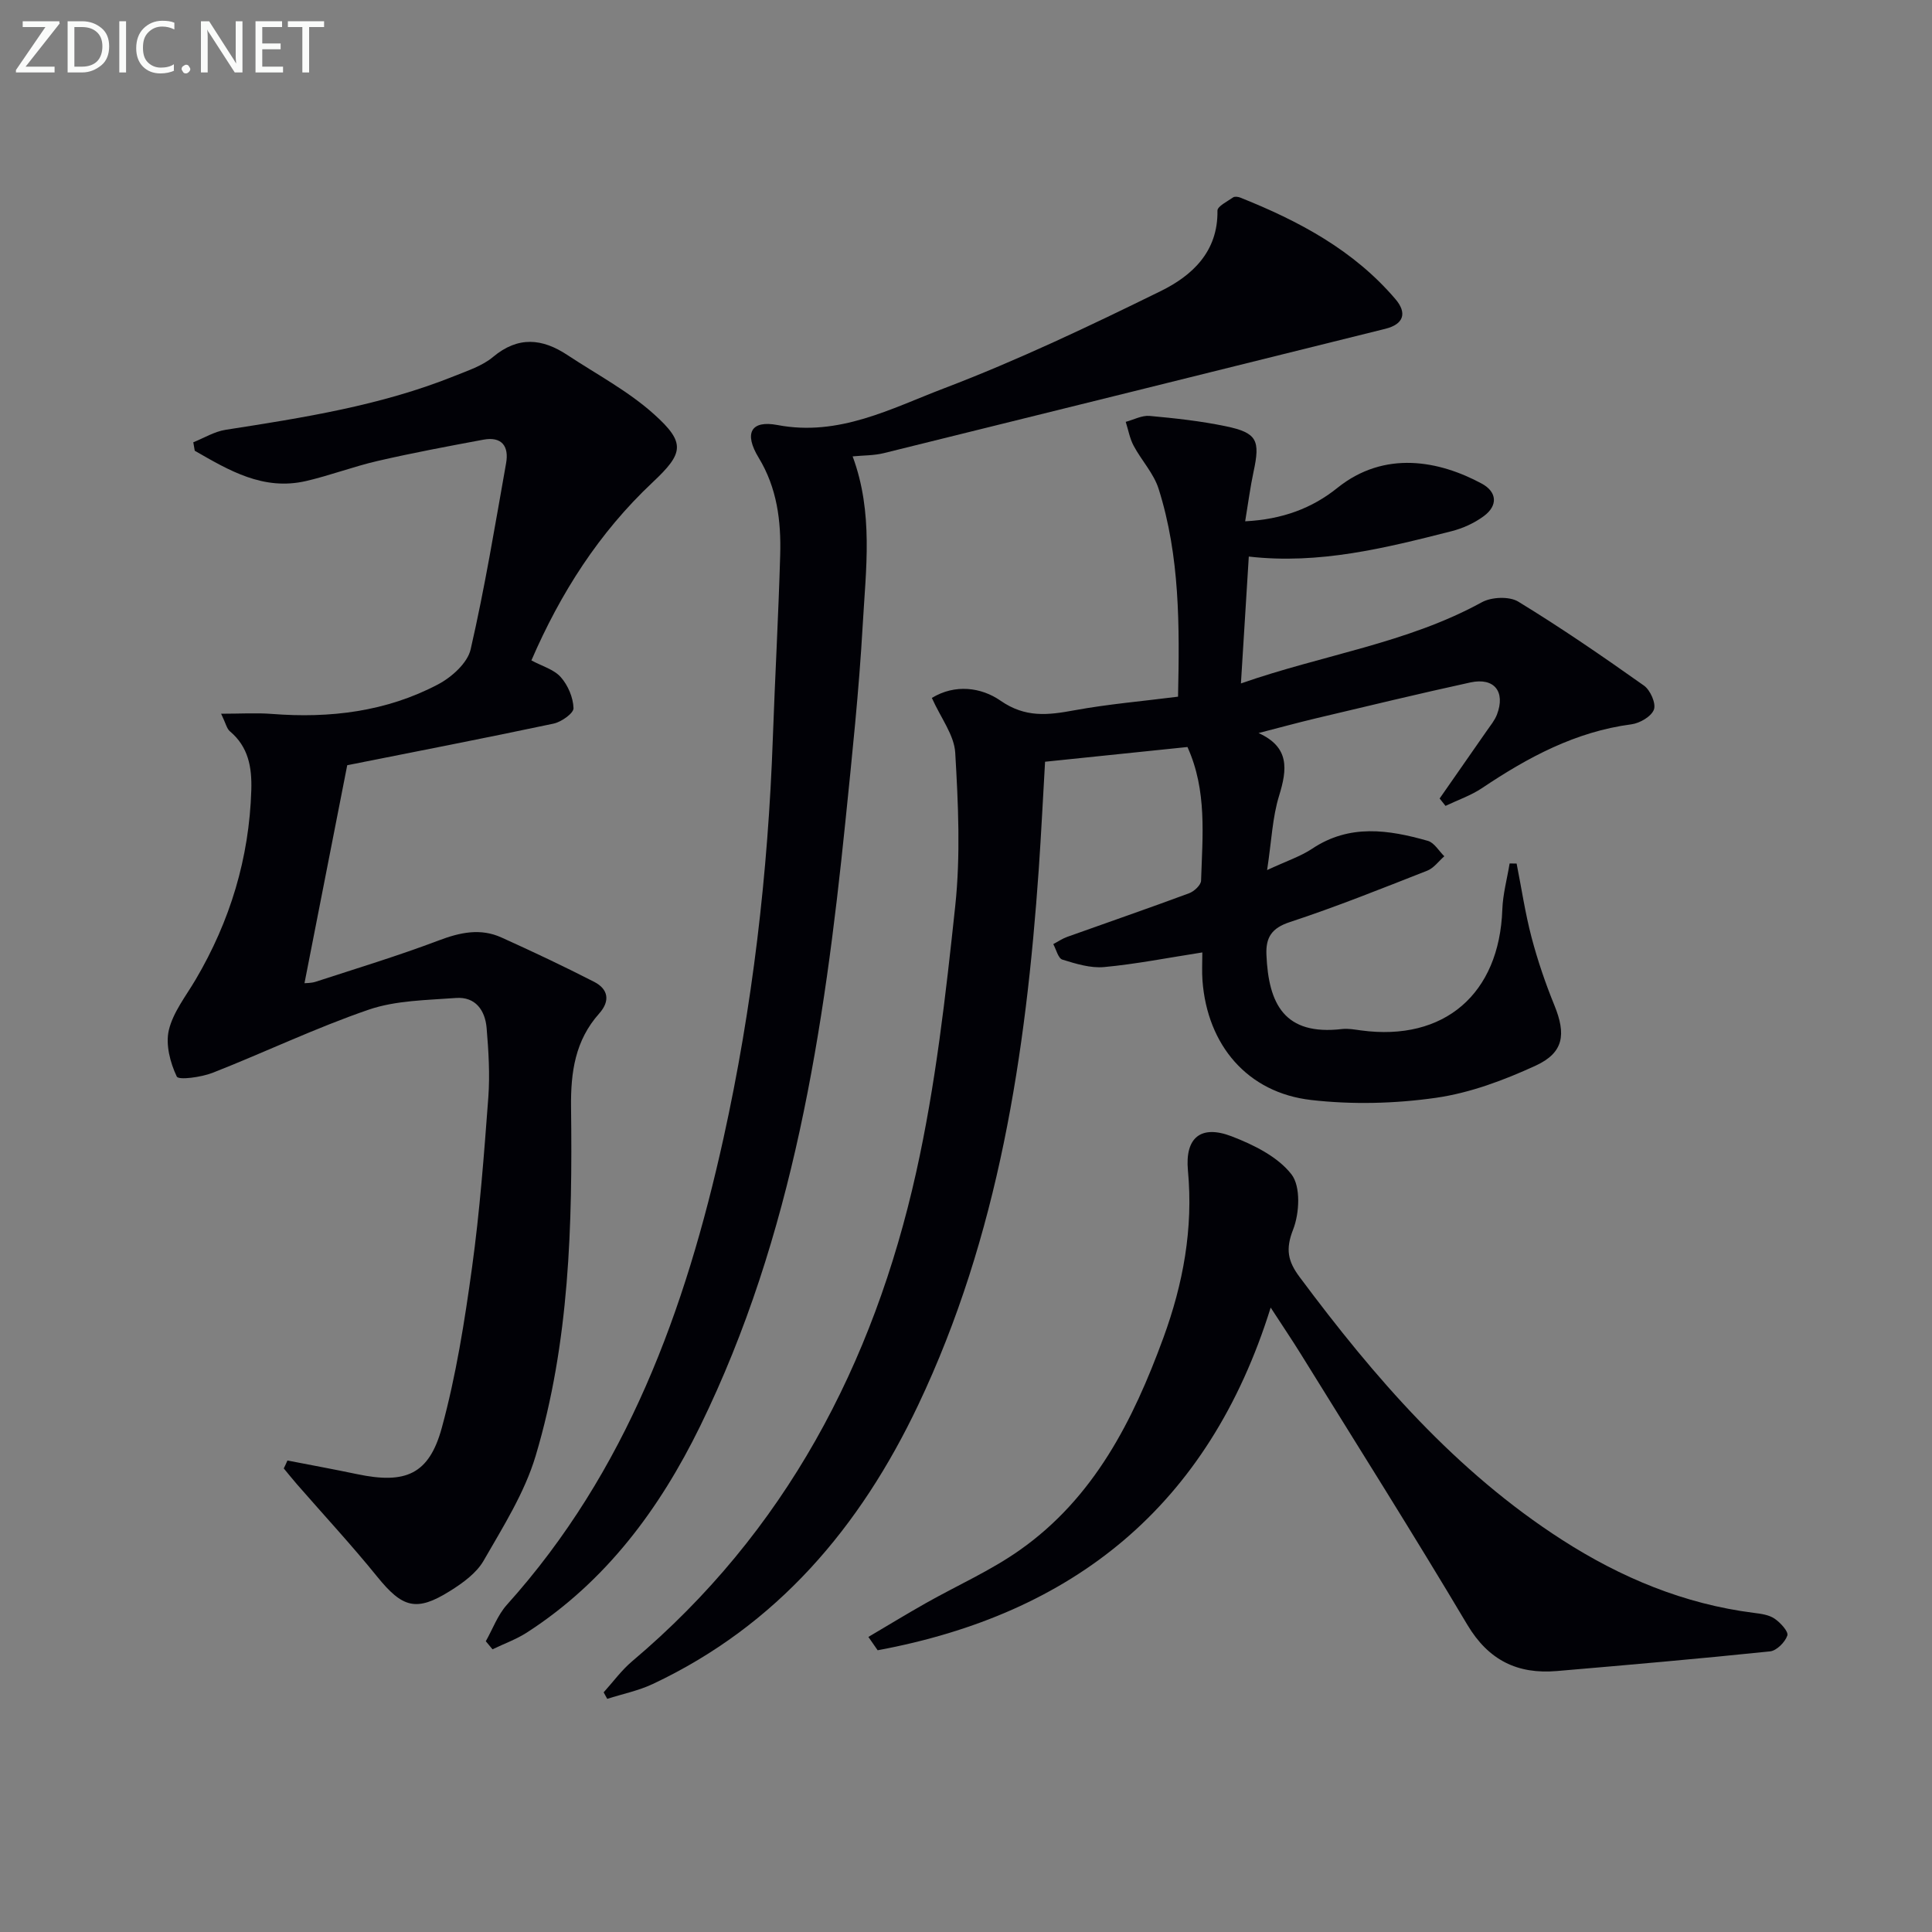
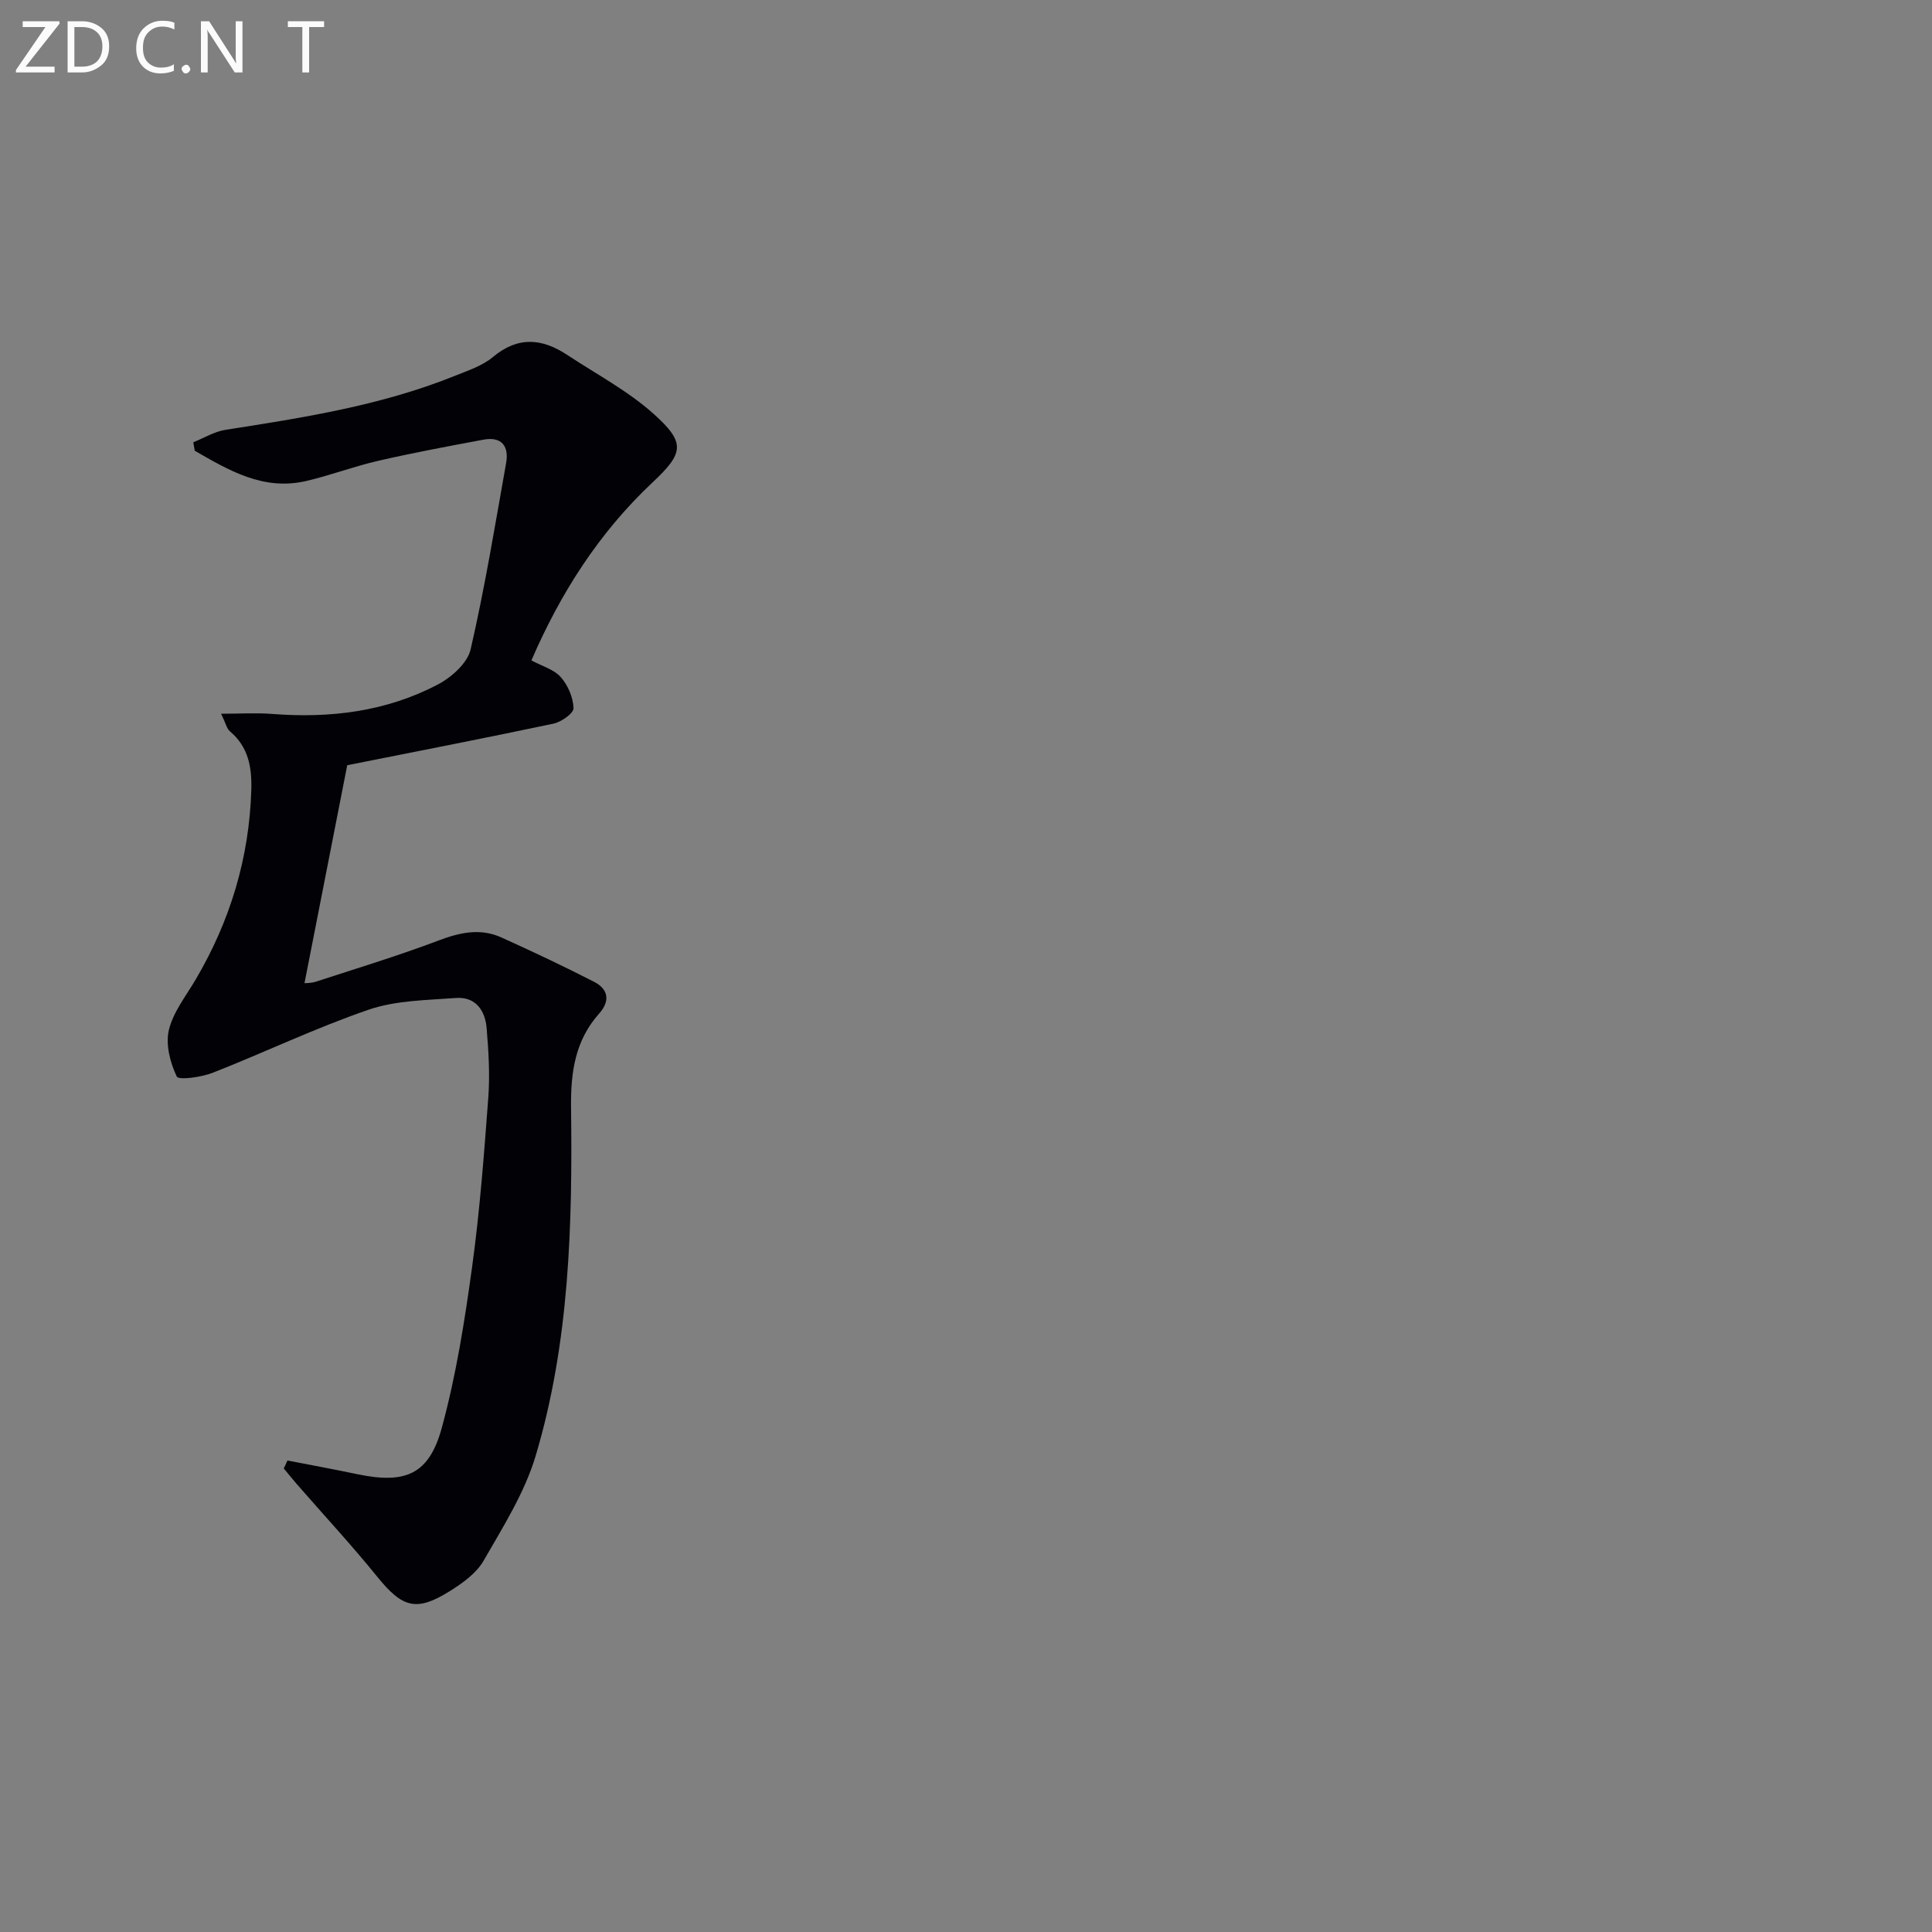
<svg xmlns="http://www.w3.org/2000/svg" enable-background="new 0 0 400 400" viewBox="0 0 400 400">
  <rect x="0" y="0" width="400" height="400" fill="#808080" stroke="none" />
-   <path d="m248.93 197.19c-7.27 1.13-13.77 2.42-20.33 3.03-2.83.26-5.85-.68-8.64-1.54-.88-.27-1.28-2.1-1.89-3.21.96-.51 1.87-1.14 2.88-1.5 8.41-3.01 16.86-5.92 25.24-9.03 1.05-.39 2.46-1.7 2.48-2.62.29-9.26 1.27-18.64-2.82-27.66-9.79 1.01-19.47 2.01-29.48 3.05-.43 7.35-.79 14.78-1.3 22.19-2.67 38.29-8.32 75.94-24.99 111.04-11.97 25.18-29.17 45.59-54.92 57.71-2.97 1.4-6.29 2.07-9.44 3.08-.25-.45-.5-.9-.74-1.35 1.96-2.17 3.71-4.59 5.93-6.46 31.67-26.73 49.91-61.44 58.77-101.19 4.03-18.09 6.12-36.67 8.09-55.14 1.12-10.48.62-21.2 0-31.75-.22-3.68-2.99-7.2-4.84-11.34 4.8-2.93 10.24-2.2 14.22.57 5.16 3.58 9.86 2.99 15.28 1.99 6.98-1.28 14.09-1.88 21.47-2.82.32-14.62.4-29.06-4.02-43.03-1.01-3.2-3.55-5.88-5.17-8.92-.81-1.51-1.11-3.29-1.64-4.95 1.65-.44 3.34-1.37 4.93-1.23 5.29.48 10.6 1.06 15.78 2.14 6.49 1.35 7.17 2.89 5.75 9.44-.68 3.17-1.09 6.39-1.73 10.24 7.71-.39 13.87-2.72 19.07-6.9 9.81-7.89 21.15-5.63 29.9-.91 3.19 1.72 3.4 4.56.42 6.75-1.95 1.44-4.34 2.52-6.7 3.12-13.66 3.47-27.35 6.91-41.94 5.24-.53 8.64-1.06 17.04-1.63 26.27 17-5.95 34.4-8.31 49.88-16.81 2-1.1 5.69-1.26 7.54-.13 8.9 5.43 17.52 11.36 26.03 17.39 1.31.93 2.52 3.67 2.06 4.95-.52 1.43-2.91 2.83-4.65 3.06-11.57 1.52-21.42 6.82-30.9 13.18-2.32 1.56-5.06 2.49-7.6 3.71-.41-.51-.81-1.02-1.22-1.53 3.26-4.68 6.53-9.35 9.78-14.04.75-1.08 1.63-2.14 2.09-3.34 1.8-4.73-.55-7.72-5.49-6.65-10.69 2.33-21.33 4.91-31.98 7.43-3.78.9-7.54 1.93-11.89 3.05 6.47 2.93 5.94 7.52 4.25 12.99-1.38 4.46-1.55 9.29-2.48 15.38 4.08-1.9 6.94-2.83 9.34-4.43 7.73-5.16 15.82-3.93 23.94-1.62 1.33.38 2.28 2.09 3.41 3.19-1.17 1.02-2.18 2.46-3.55 2.99-9.43 3.7-18.83 7.48-28.44 10.64-3.79 1.24-4.99 3.22-4.84 6.75.43 10.22 3.72 16.79 15.66 15.39 1.29-.15 2.65.12 3.96.29 17.19 2.31 28.61-7.54 29.22-25.03.11-3.19.99-6.36 1.51-9.54.48.01.97.02 1.45.02 1.01 5.1 1.77 10.26 3.09 15.28 1.26 4.78 2.87 9.51 4.74 14.09 2.43 5.98 1.95 9.78-3.89 12.47-6.55 3.01-13.58 5.65-20.65 6.66-8.48 1.21-17.34 1.43-25.85.45-13.18-1.51-21.48-11.36-22.48-24.72-.14-1.82-.03-3.64-.03-5.83z" fill="#010106" />
  <path d="m59.51 302.38c4.81.94 9.64 1.82 14.44 2.83 9.99 2.09 14.88.1 17.53-9.63 2.95-10.83 4.72-22.03 6.25-33.17 1.61-11.67 2.49-23.44 3.37-35.2.35-4.76.05-9.6-.35-14.37-.31-3.65-2.3-6.52-6.35-6.22-6.07.46-12.42.49-18.06 2.42-10.97 3.76-21.49 8.82-32.31 13.07-2.35.92-7.06 1.56-7.43.78-1.37-2.88-2.35-6.64-1.64-9.63.89-3.71 3.53-7.03 5.54-10.44 7.14-12.12 11.1-25.15 11.53-39.25.14-4.71-.59-8.93-4.43-12.16-.65-.54-.84-1.62-1.82-3.64 4.06 0 7.3-.21 10.51.04 12.02.94 23.68-.46 34.41-6.12 2.81-1.48 6.09-4.42 6.74-7.24 2.93-12.74 5.05-25.66 7.34-38.54.63-3.51-.88-5.59-4.7-4.88-7.31 1.36-14.63 2.73-21.87 4.4-5 1.15-9.84 3-14.84 4.16-8.86 2.05-15.96-2.2-23.05-6.27-.1-.58-.2-1.17-.3-1.75 2.22-.89 4.37-2.22 6.67-2.58 16.08-2.51 32.15-5.01 47.37-11.13 2.77-1.12 5.8-2.1 8.02-3.96 5.2-4.35 10.19-3.83 15.37-.41 6.07 4.01 12.64 7.48 17.99 12.3 6.55 5.9 6.11 8.04-.34 14.09-11.08 10.41-19.04 22.88-25.08 36.85 2.2 1.19 4.66 1.86 6.08 3.46 1.49 1.68 2.57 4.22 2.64 6.43.04 1.05-2.52 2.86-4.14 3.2-14.4 3.05-28.85 5.85-42.71 8.61-2.84 14.49-5.82 29.7-8.85 45.13.26-.03 1.35.01 2.32-.3 8.52-2.78 17.1-5.38 25.47-8.55 4.42-1.67 8.64-2.59 13-.61 6.46 2.92 12.89 5.95 19.2 9.19 2.9 1.49 3.35 3.94 1.03 6.54-4.98 5.58-5.92 12.13-5.83 19.45.3 24.3-.31 48.65-7.33 72.14-2.28 7.63-6.74 14.68-10.76 21.68-1.48 2.59-4.32 4.64-6.94 6.28-7.01 4.4-9.88 3.5-15.09-2.93-5.32-6.57-11.08-12.78-16.64-19.16-.93-1.07-1.81-2.18-2.72-3.27.28-.54.52-1.09.76-1.64z" fill="#010106" />
-   <path d="m100.58 339.8c1.43-2.53 2.46-5.42 4.35-7.53 24.83-27.6 37-61.1 44.84-96.51 6.04-27.31 9.25-55.02 10.24-82.99.45-12.63 1.16-25.24 1.52-37.87.2-7.03-.64-13.86-4.46-20.14-3.07-5.04-1.64-7.82 3.91-6.76 12.72 2.42 23.52-3.43 34.44-7.59 15.31-5.83 30.19-12.92 44.91-20.15 6.47-3.18 11.87-8.14 11.73-16.64-.02-.91 2.05-1.91 3.24-2.75.33-.23 1.03-.14 1.46.03 12.14 4.84 23.51 10.89 32.15 21.03 2.41 2.82 1.8 5.18-2.1 6.15-34.61 8.59-69.22 17.2-103.84 25.74-2.03.5-4.19.45-6.44.67 4.33 11.68 2.74 23.35 2.09 34.86-.77 13.61-2.21 27.18-3.59 40.74-4.4 43.07-10.77 85.73-30.07 125.18-8.37 17.1-19.51 32.16-35.83 42.7-2.21 1.43-4.76 2.34-7.16 3.5-.44-.55-.92-1.11-1.39-1.67z" fill="#010106" />
-   <path d="m179.79 338.91c3.96-2.34 7.89-4.73 11.9-7 6.49-3.67 13.41-6.72 19.47-11 15.35-10.82 23.43-26.8 29.7-43.92 4.1-11.2 6.21-22.61 5.09-34.63-.64-6.84 2.67-9.54 9.04-7.1 4.55 1.75 9.54 4.21 12.39 7.87 1.95 2.5 1.67 8.06.34 11.45-1.6 4.07-1.08 6.55 1.34 9.8 15.49 20.81 32.3 40.26 54.38 54.45 12.16 7.81 25.24 13.27 39.7 15.1 1.46.18 3.1.4 4.26 1.19 1.21.82 2.92 2.68 2.65 3.49-.46 1.38-2.22 3.15-3.58 3.29-14.7 1.53-29.42 2.81-44.14 4.07-8.14.69-14.14-2.21-18.54-9.59-11.21-18.85-22.93-37.39-34.47-56.04-1.83-2.95-3.78-5.83-6.24-9.62-12.86 41.25-40.99 63.45-81.37 70.95-.63-.91-1.28-1.84-1.92-2.76z" fill="#010106" />
  <g fill="#fafbfa">
    <path d="m12.4 4.8-7.1 9h6v1.2h-8v-.5l6.1-8.9h-4.7v-1.2h7.6v.4z" />
    <path d="m14 14v-9.6h3c1.6 0 2.9.5 4 1.4s1.6 2.2 1.6 3.8-.5 3-1.6 3.9-2.4 1.5-4 1.5h-3zm1.4-8.4v8.2h1.6c1.3 0 2.4-.4 3.1-1.1s1.1-1.8 1.1-3.1-.4-2.3-1.2-3-1.8-1-3.1-1z" />
-     <path d="m26.1 4.4v10.6h-1.4v-10.6z" />
    <path d="m36.1 14.6c-.8.4-1.8.6-2.9.6-1.5 0-2.7-.5-3.6-1.4s-1.4-2.2-1.4-3.8c0-1.7.5-3.1 1.5-4.1s2.3-1.6 3.9-1.6c1 0 1.8.1 2.5.4v1.4c-.8-.4-1.6-.6-2.5-.6-1.2 0-2.1.4-2.9 1.2s-1.1 1.8-1.1 3.2c0 1.3.3 2.3 1 3s1.6 1.1 2.7 1.1c1 0 2-.2 2.7-.7v1.3z" />
    <path d="m37.6 14.3c0-.2.1-.5.3-.6s.4-.3.6-.3c.3 0 .5.1.6.3s.3.4.3.6-.1.4-.3.6-.4.3-.6.3c-.3 0-.5-.1-.6-.3s-.3-.4-.3-.6z" />
    <path d="m50.2 15h-1.6l-5.3-8.2c-.2-.2-.3-.5-.4-.7 0 .2.1.7.1 1.5v7.4h-1.4v-10.6h1.7l5.2 8.1c.2.4.4.6.4.7 0-.3-.1-.8-.1-1.5v-7.3h1.4z" />
-     <path d="m58.6 15h-5.7v-10.6h5.5v1.2h-4.1v3.4h3.8v1.2h-3.8v3.6h4.3z" />
    <path d="m67.1 5.6h-3.1v9.4h-1.4v-9.4h-3v-1.2h7.5z" />
  </g>
</svg>